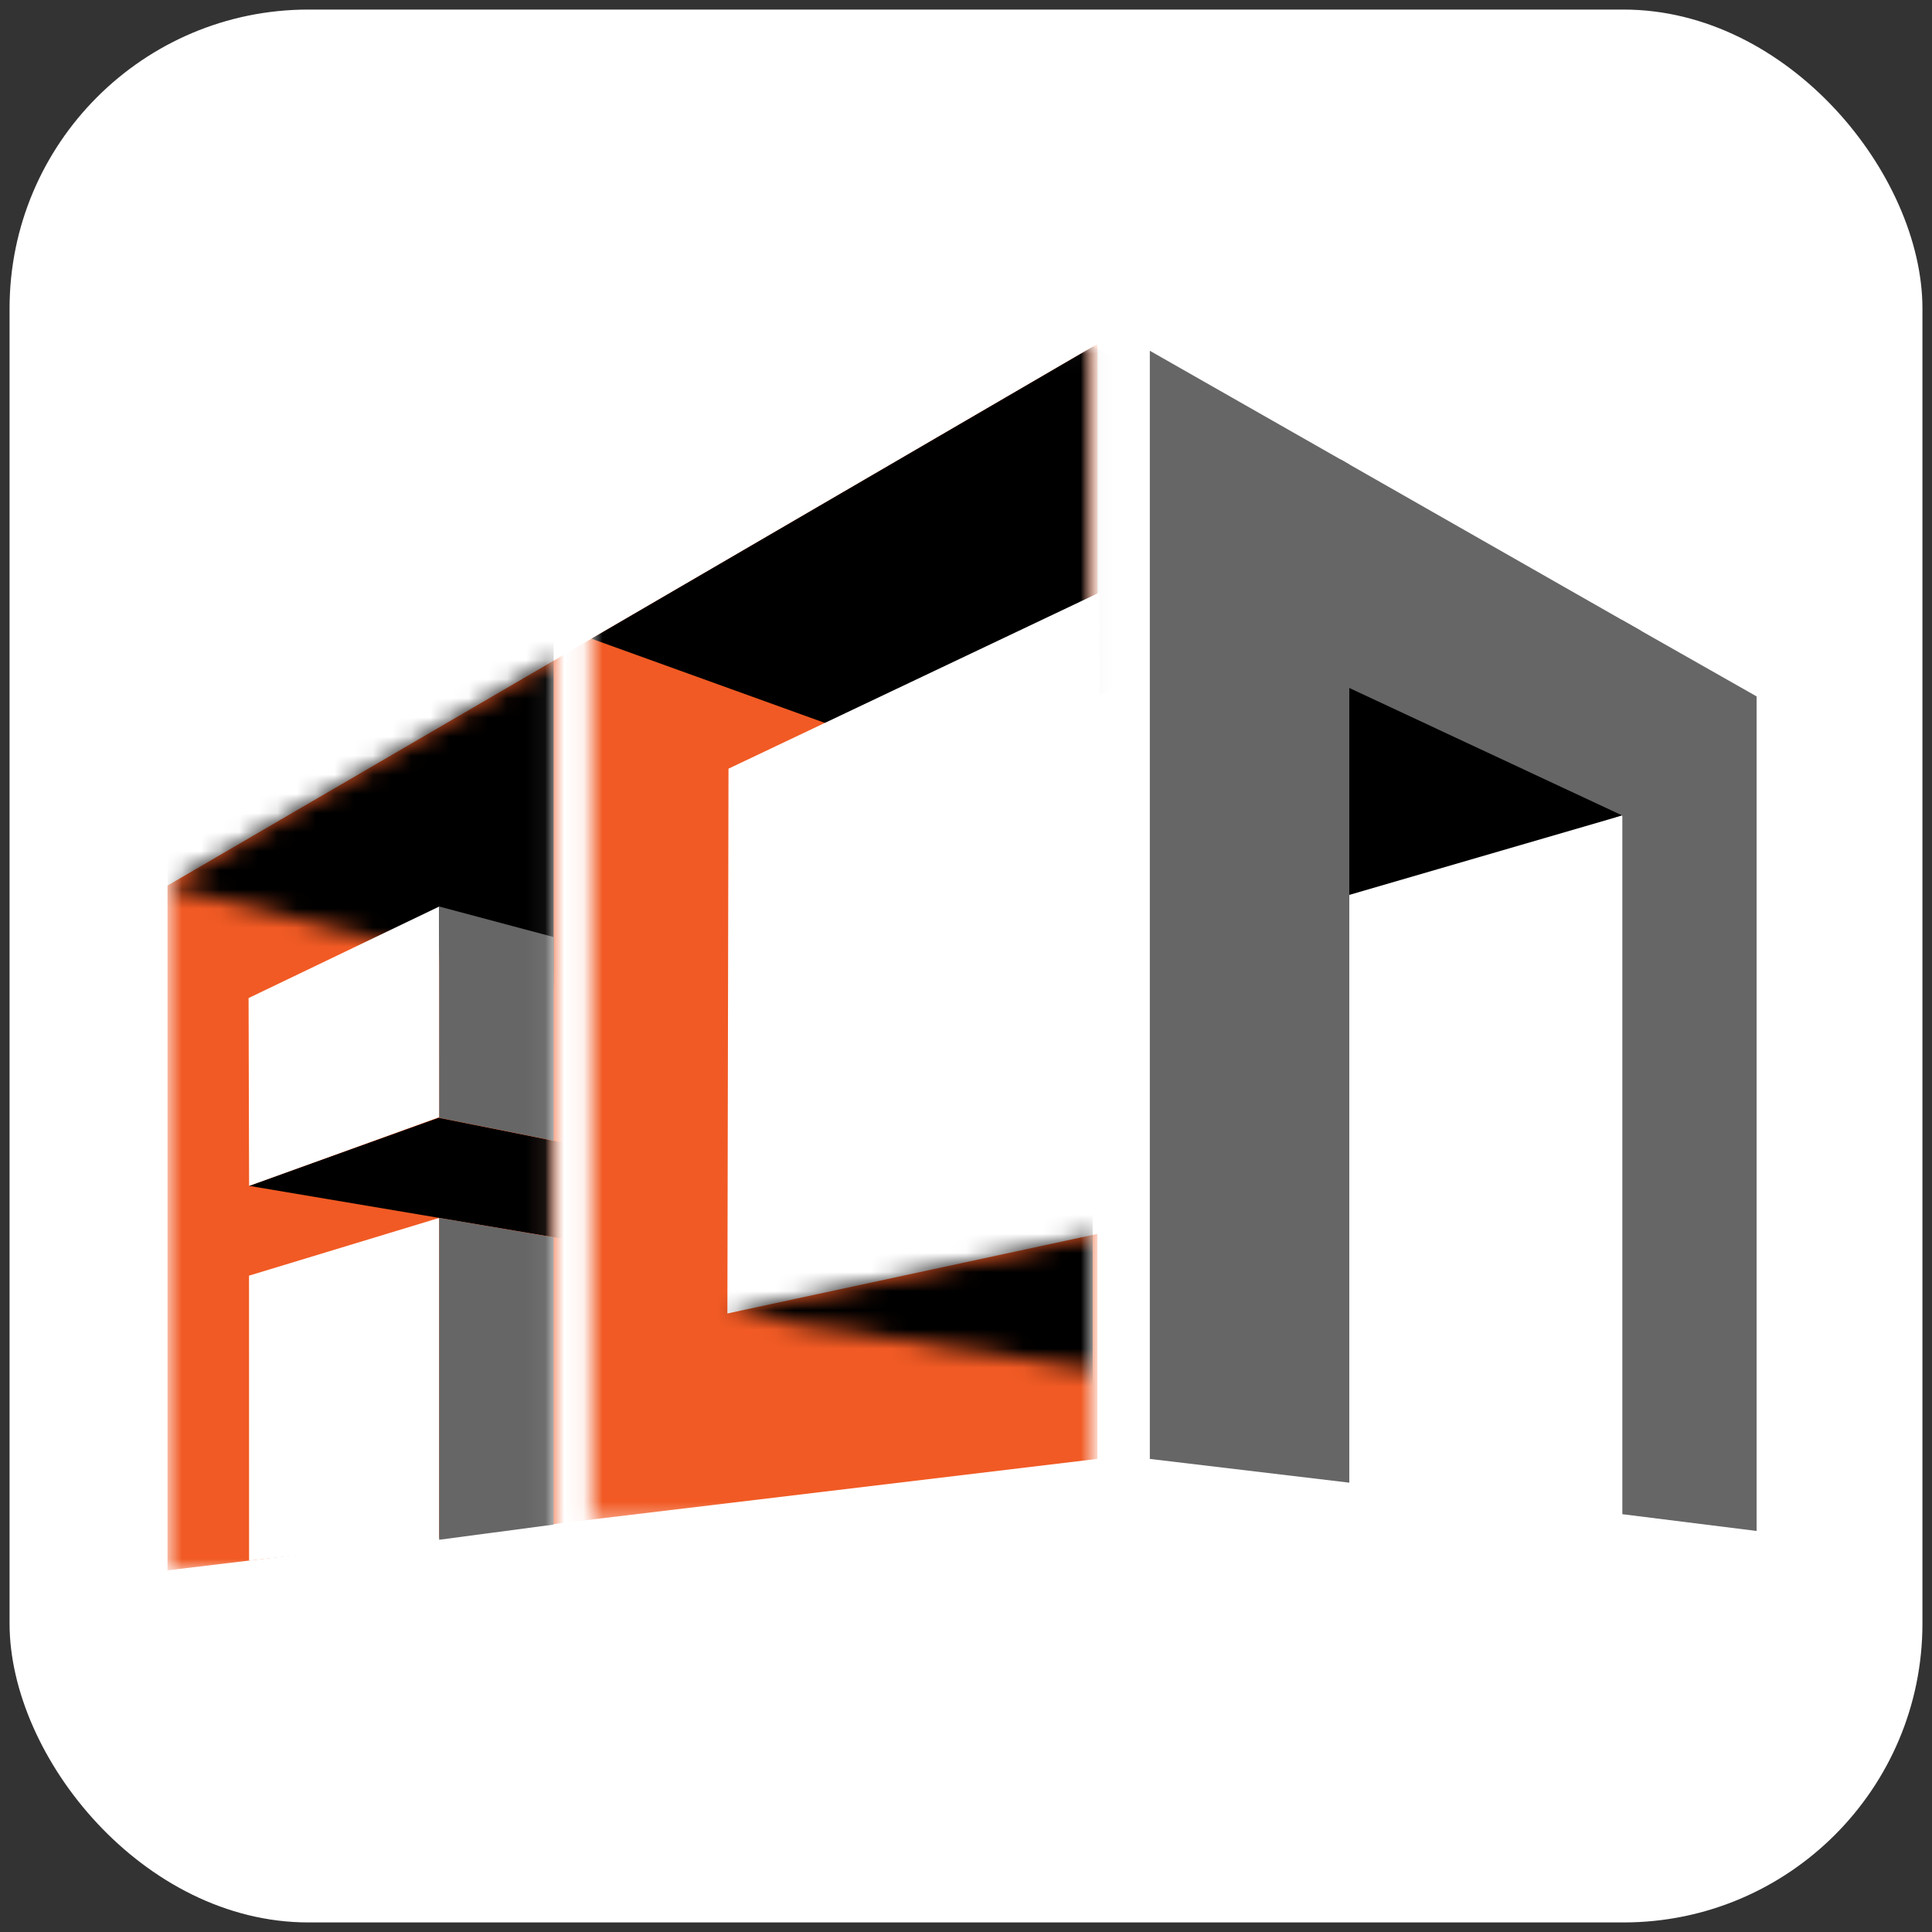
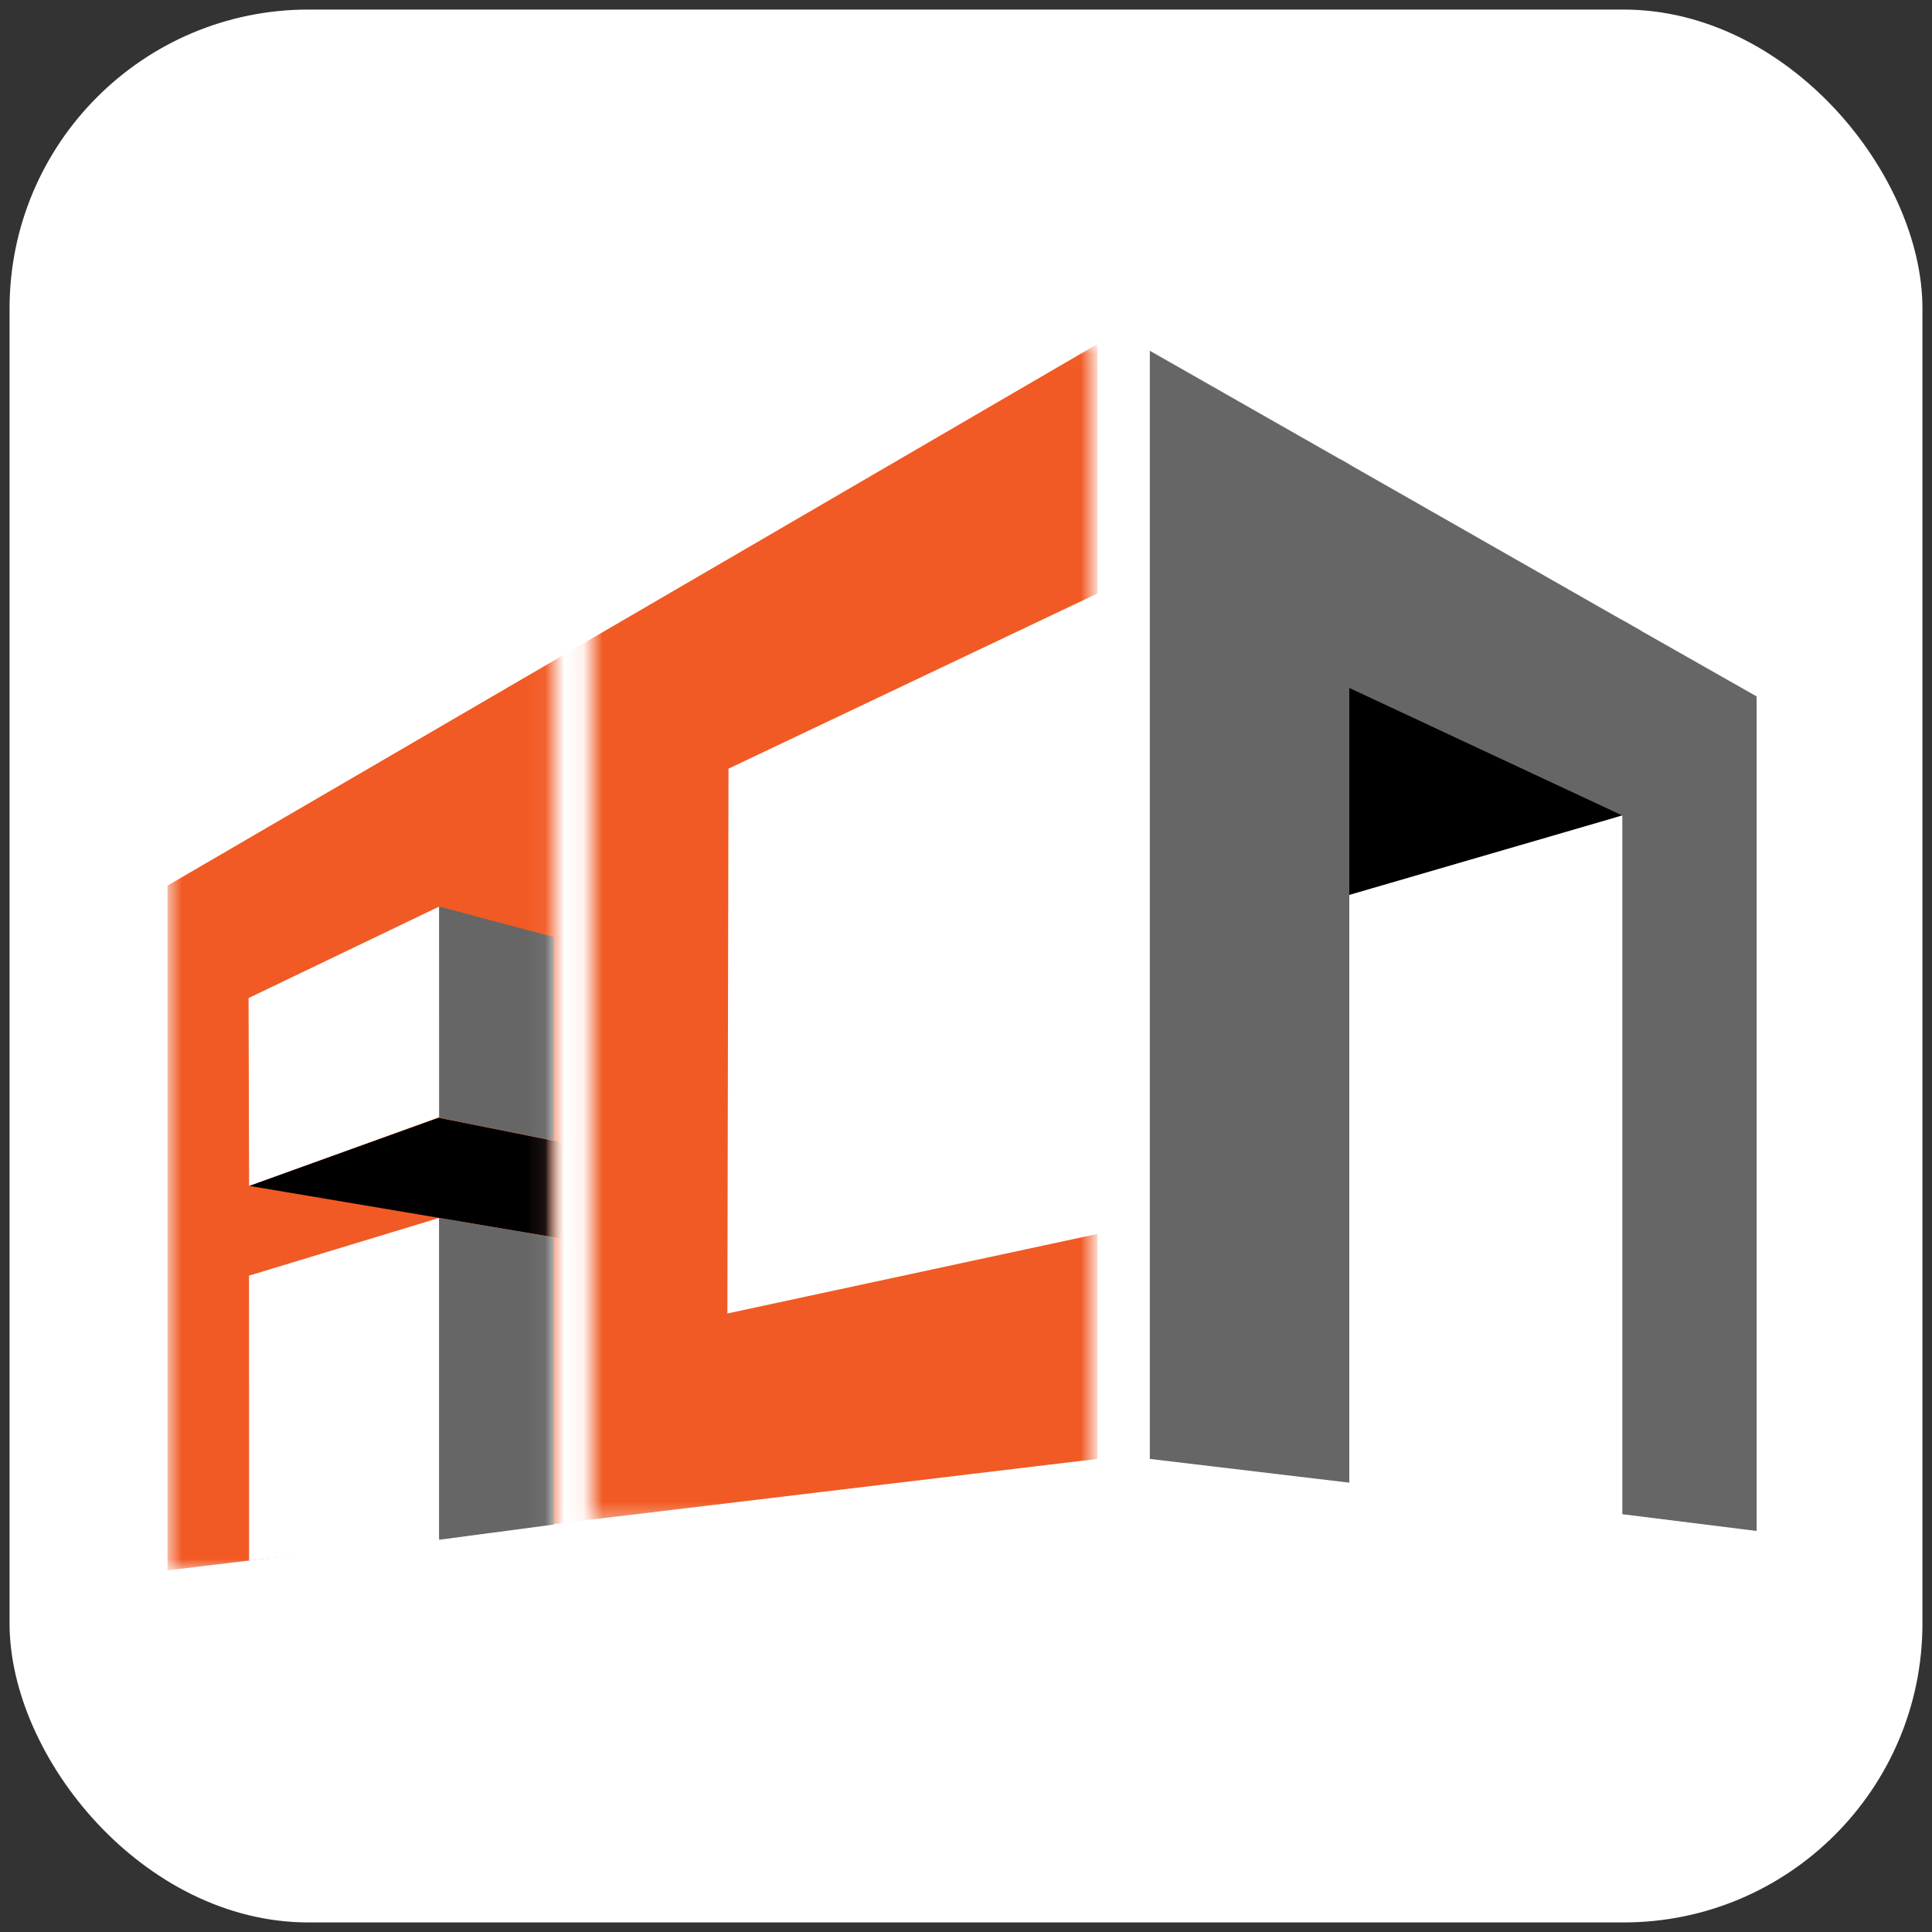
<svg xmlns="http://www.w3.org/2000/svg" width="101" height="101" viewBox="0 0 101 101" fill="none">
  <rect x="0" y="0" width="101" height="101" fill="#333333" stroke="none" />
  <rect x="0.5" y="0.5" width="100" height="100" rx="15.625" fill="white" />
  <g clip-path="url(#clip0_2231_3)">
    <path d="M91.831 80.035L84.806 79.157V32.418L91.831 36.406V80.035Z" fill="#666666" />
    <path d="M85.794 43.143L70.099 35.789L70.071 24.012L85.767 32.963L85.794 43.143Z" fill="#666666" />
    <path d="M70.26 47.41L84.807 42.631L70.538 35.964L65.03 38.202L70.26 47.41Z" fill="black" />
    <path d="M84.806 79.165L69.209 77.353L69.432 47.105L84.806 42.631V79.165Z" fill="white" />
    <path d="M70.538 77.51L60.11 76.269V18.337L70.538 24.278V77.51Z" fill="#666666" />
    <mask id="mask0_2231_3" style="mask-type:luminance" maskUnits="userSpaceOnUse" x="8" y="18" width="50" height="65">
      <path d="M8.747 32.418H28.944V82.13H8.747V32.418ZM30.919 18.026V79.592H57.121V18.026H30.919Z" fill="white" />
    </mask>
    <g mask="url(#mask0_2231_3)">
      <path d="M57.372 76.267L8.747 82.095V46.302L57.372 17.983V76.267Z" fill="#F15A24" />
      <mask id="mask1_2231_3" style="mask-type:luminance" maskUnits="userSpaceOnUse" x="10" y="57" width="19" height="11">
        <path d="M28.944 57.574H10.725V67.426H28.944V57.574Z" fill="white" />
      </mask>
      <g mask="url(#mask1_2231_3)">
        <path d="M39.927 61.836L29.282 64.735L13.022 61.994L22.93 58.435L39.927 61.836Z" fill="black" />
      </g>
      <mask id="mask2_2231_3" style="mask-type:luminance" maskUnits="userSpaceOnUse" x="8" y="34" width="47" height="19">
-         <path d="M54.298 43.395L31.734 52.194L8.747 46.303L29.172 34.373L54.298 43.395Z" fill="white" />
-       </mask>
+         </mask>
      <g mask="url(#mask2_2231_3)">
        <path d="M28.943 33.517H6.881V51.628H28.943V33.517Z" fill="black" />
      </g>
      <mask id="mask3_2231_3" style="mask-type:luminance" maskUnits="userSpaceOnUse" x="8" y="35" width="21" height="49">
        <path d="M28.944 83.559L8.747 83.764V36.252L28.944 35.094V83.559Z" fill="white" />
      </mask>
      <g mask="url(#mask3_2231_3)">
        <path d="M22.957 80.489L13.021 81.584L13.018 66.688L22.957 63.67V80.489Z" fill="white" />
-         <path d="M22.968 58.401L13.022 61.995L12.995 52.176L22.96 47.392L22.968 58.401Z" fill="white" />
+         <path d="M22.968 58.401L13.022 61.995L12.995 52.176L22.96 47.392L22.968 58.401" fill="white" />
      </g>
      <mask id="mask4_2231_3" style="mask-type:luminance" maskUnits="userSpaceOnUse" x="29" y="16" width="29" height="35">
-         <path d="M57.121 16.458H29.165V50.741H57.121V16.458Z" fill="white" />
-       </mask>
+         </mask>
      <g mask="url(#mask4_2231_3)">
-         <path d="M75.351 28.531L49.125 39.957L30.919 33.389L57.15 18.112L75.351 28.531Z" fill="black" />
-       </g>
+         </g>
      <path d="M57.526 64.472L38.026 68.665L38.084 40.184L57.48 30.974L57.526 64.472Z" fill="white" />
      <path d="M28.944 59.631L22.96 58.432V47.39L28.944 48.987V59.631Z" fill="#666666" />
      <path d="M28.943 79.702L22.958 80.494V63.669L28.943 64.685V79.702Z" fill="#666666" />
      <mask id="mask5_2231_3" style="mask-type:luminance" maskUnits="userSpaceOnUse" x="38" y="64" width="41" height="8">
        <path d="M78.364 68.348L57.506 71.633L38.026 68.667L58.812 64.226L78.364 68.348Z" fill="white" />
      </mask>
      <g mask="url(#mask5_2231_3)">
-         <path d="M57.121 59.632H35.63V77.902H57.121V59.632Z" fill="black" />
-       </g>
+         </g>
    </g>
  </g>
  <defs>
    <clipPath id="clip0_2231_3">
      <rect width="83.084" height="64.104" fill="white" transform="translate(8.747 18.026)" />
    </clipPath>
  </defs>
</svg>